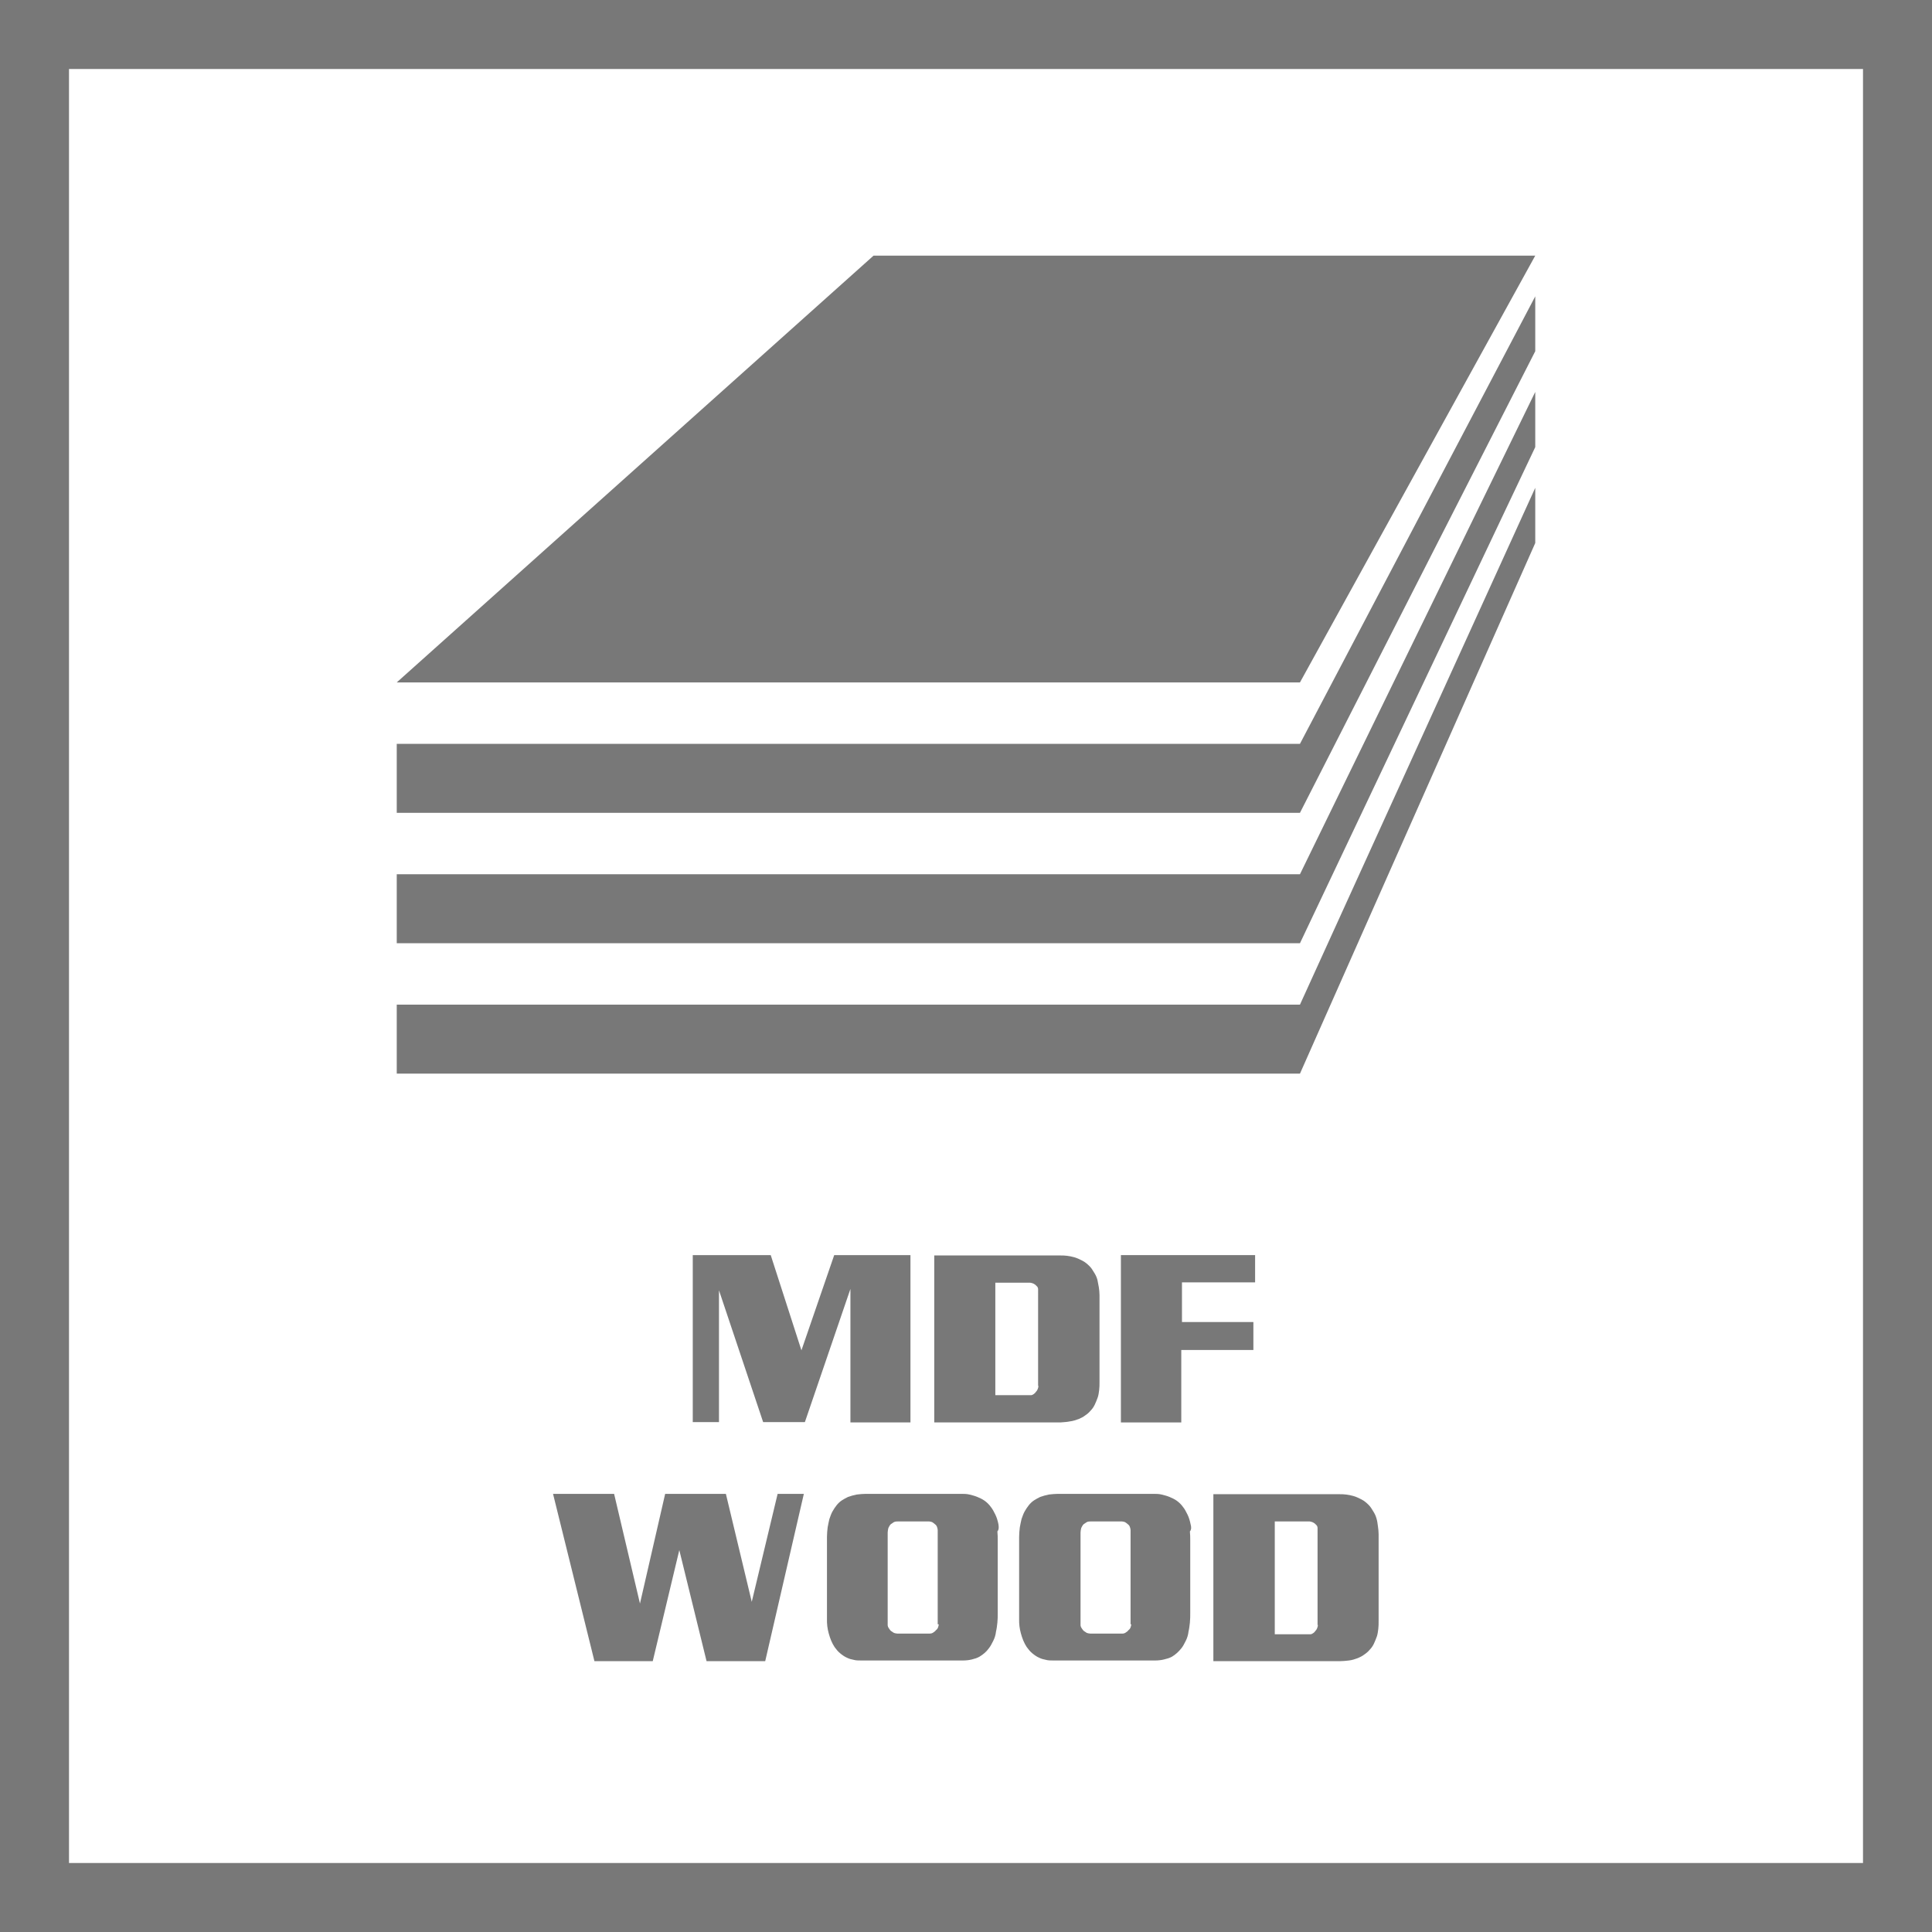
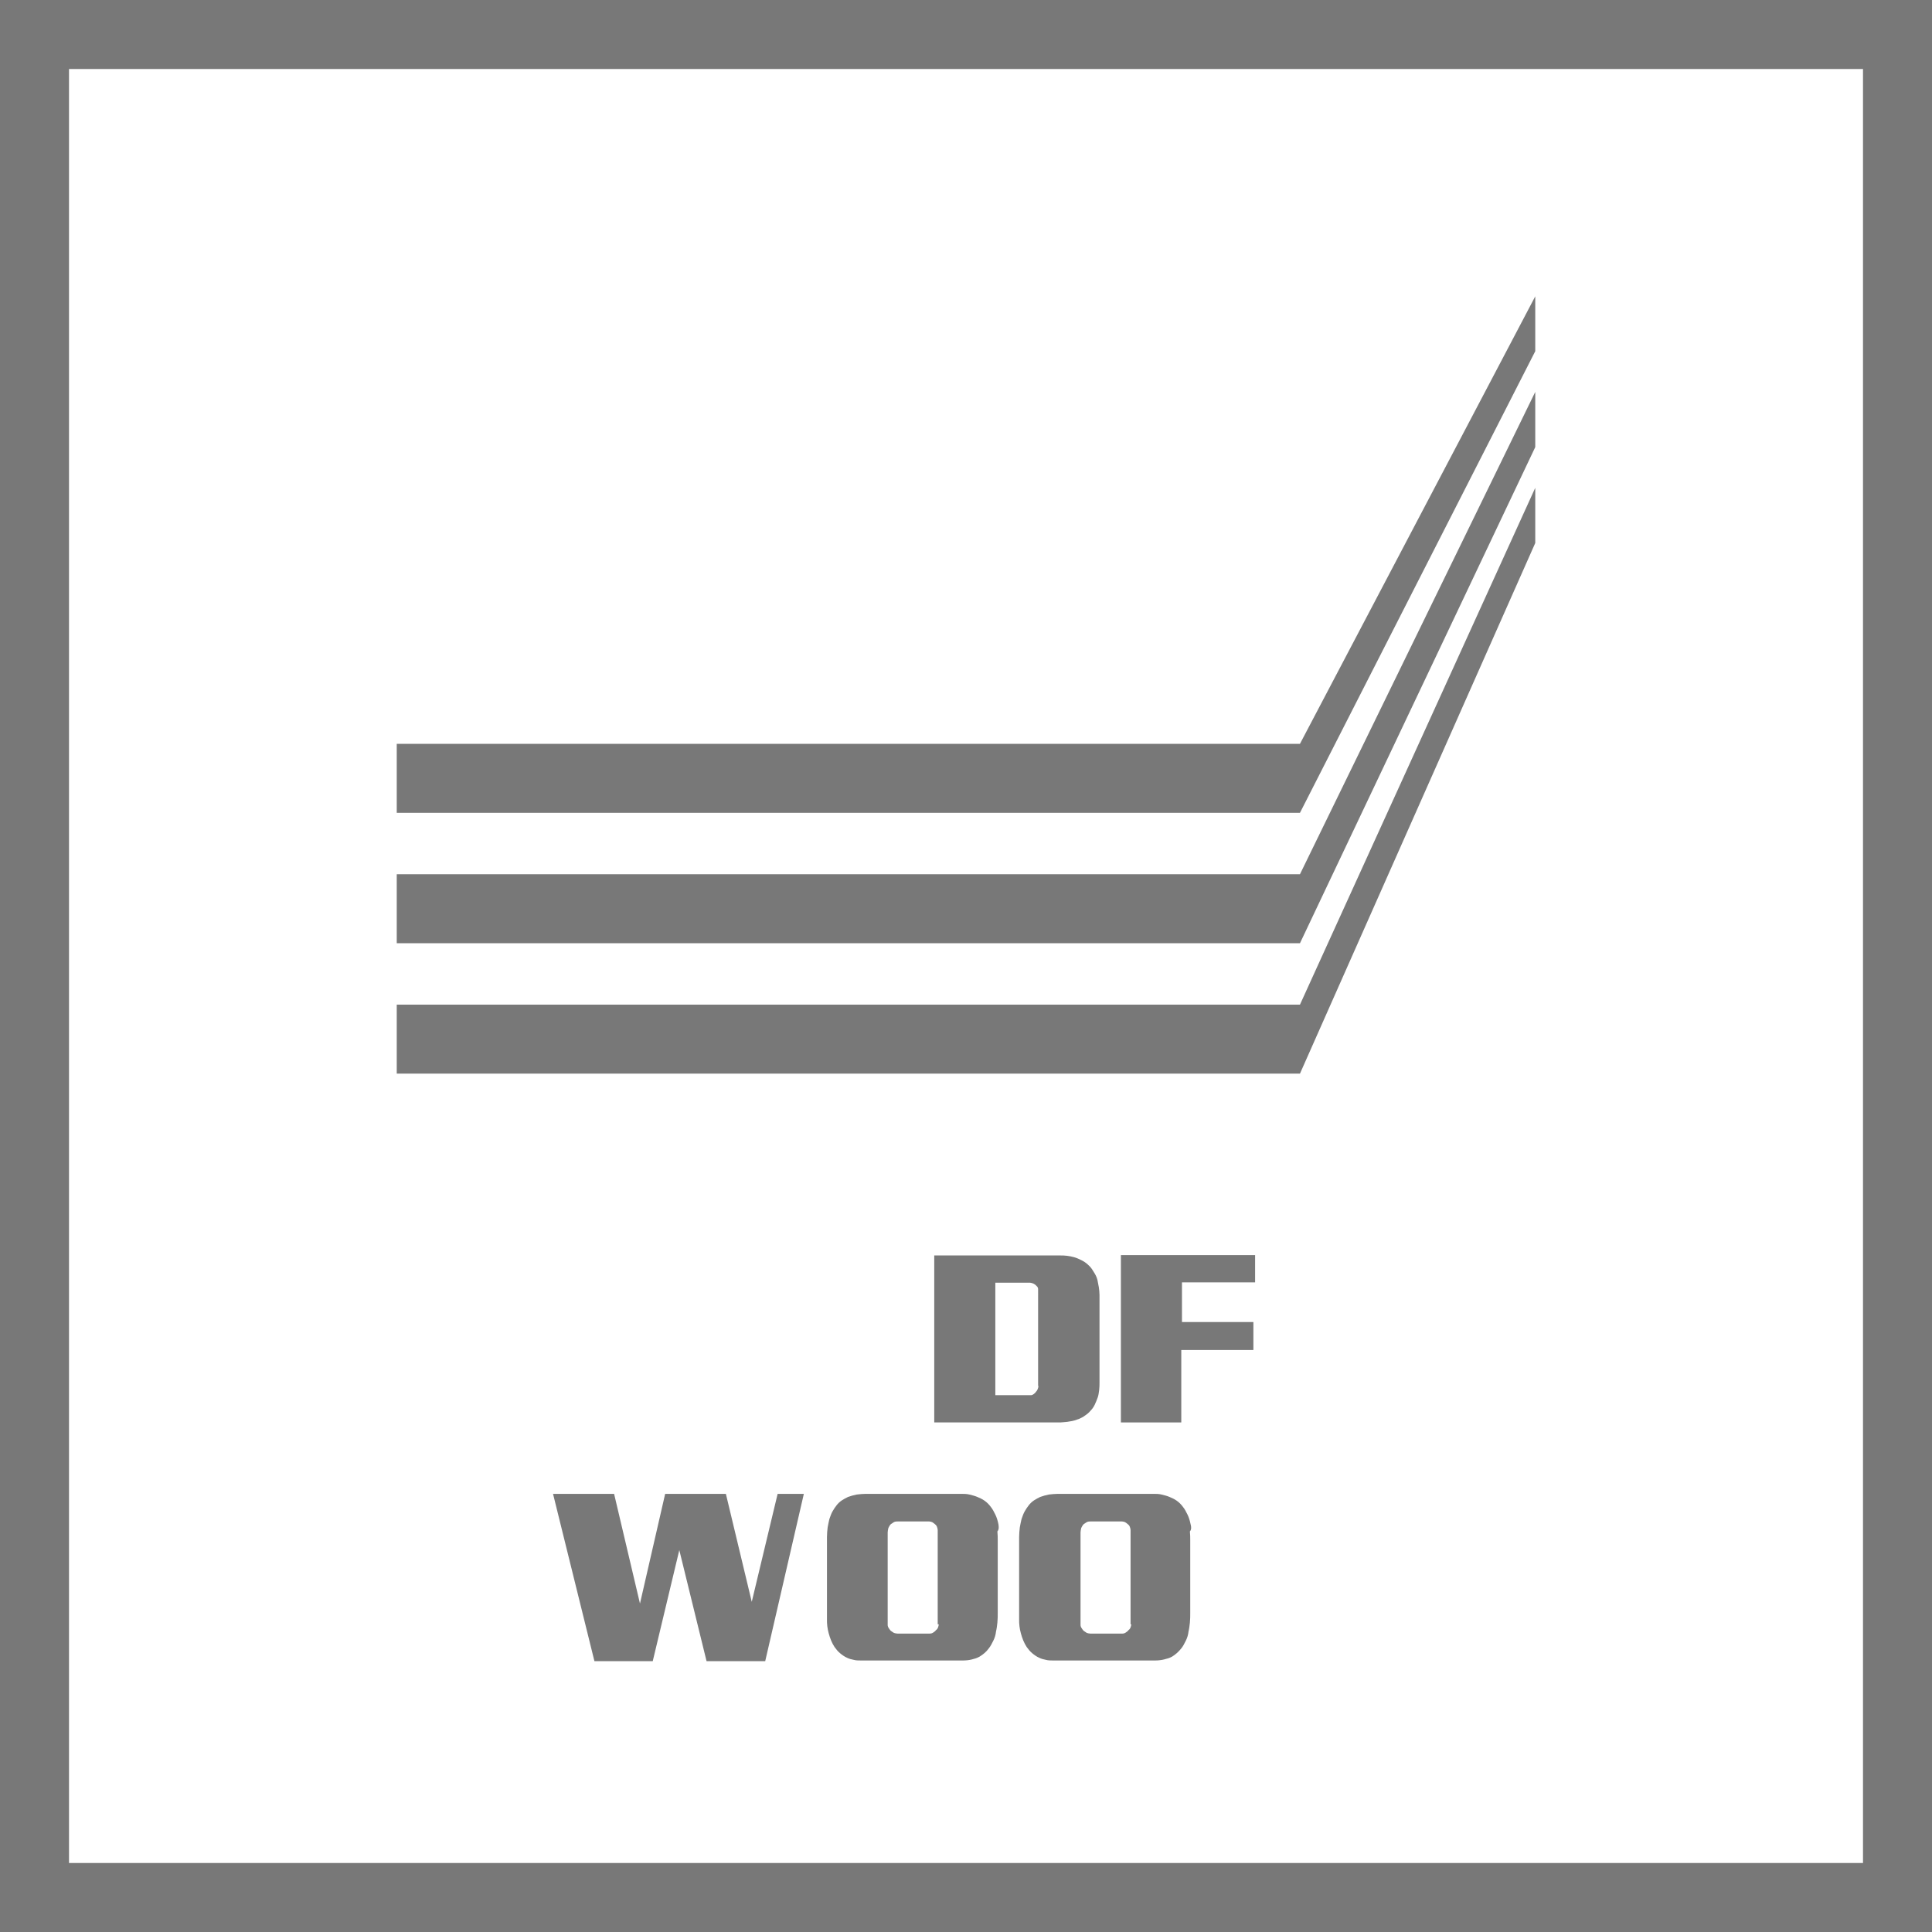
<svg xmlns="http://www.w3.org/2000/svg" version="1.1" id="Layer_1" x="0px" y="0px" viewBox="0 0 56 56" style="enable-background:new 0 0 56 56;" xml:space="preserve">
  <style type="text/css">
	.st0{fill:#787878;}
</style>
  <path class="st0" d="M0,0v56h56V0H0z M54,54H2V2h52V54z" />
-   <polygon class="st0" points="24.65,41.23 26.39,41.23 26.39,36.38 24.18,36.38 23.23,39.14 22.34,36.38 20.08,36.38 20.08,41.22   20.84,41.22 20.84,37.4 22.12,41.22 23.33,41.22 24.65,37.36 " />
  <path class="st0" d="M31.01,41.2c0.09-0.01,0.18-0.04,0.26-0.07c0.07-0.03,0.13-0.06,0.18-0.1c0.06-0.04,0.11-0.08,0.16-0.14  c0.05-0.05,0.09-0.11,0.12-0.17s0.06-0.14,0.09-0.22c0.02-0.06,0.03-0.13,0.04-0.21s0.01-0.15,0.01-0.24v-2.51  c0-0.08-0.01-0.16-0.02-0.23s-0.03-0.14-0.04-0.21c-0.02-0.08-0.06-0.16-0.1-0.22c-0.04-0.07-0.08-0.13-0.13-0.18  c-0.06-0.06-0.13-0.12-0.21-0.16c-0.08-0.04-0.16-0.08-0.24-0.1c-0.07-0.02-0.13-0.03-0.2-0.04c-0.07-0.01-0.14-0.01-0.21-0.01  h-3.64v4.84h3.66C30.83,41.22,30.92,41.22,31.01,41.2z M30.1,40.17c0,0.03-0.01,0.06-0.02,0.09s-0.03,0.06-0.05,0.08  c-0.02,0.03-0.04,0.05-0.07,0.07c-0.03,0.02-0.05,0.03-0.08,0.03h-1.03v-3.26h1.01c0.02,0,0.05,0.01,0.08,0.02  c0.03,0.01,0.05,0.03,0.07,0.04c0.02,0.02,0.04,0.04,0.06,0.06c0.01,0.02,0.02,0.04,0.02,0.07V40.17z" />
  <polygon class="st0" points="36.38,37.17 36.38,36.38 32.49,36.38 32.49,41.23 34.24,41.23 34.24,39.13 36.33,39.13 36.33,38.32   34.26,38.32 34.26,37.17 " />
  <polygon class="st0" points="21.79,46.43 21.04,43.3 19.28,43.3 18.55,46.48 17.8,43.3 16.03,43.3 17.23,48.15 18.92,48.15   19.69,44.93 20.48,48.15 22.18,48.15 23.3,43.3 22.54,43.3 " />
  <path class="st0" d="M28.94,44.18c-0.02-0.1-0.05-0.2-0.09-0.28s-0.08-0.16-0.13-0.22c-0.05-0.07-0.11-0.13-0.18-0.18  c-0.07-0.05-0.14-0.08-0.21-0.11c-0.07-0.03-0.15-0.05-0.23-0.07s-0.17-0.02-0.25-0.02H25.1c-0.09,0-0.18,0.01-0.27,0.02  c-0.09,0.02-0.17,0.04-0.25,0.07c-0.06,0.03-0.12,0.06-0.18,0.1c-0.06,0.04-0.11,0.09-0.15,0.14c-0.04,0.05-0.08,0.11-0.12,0.18  c-0.04,0.07-0.06,0.14-0.09,0.22c-0.02,0.07-0.03,0.15-0.05,0.24c-0.01,0.09-0.02,0.18-0.02,0.28v2.39c0,0.06,0,0.13,0.01,0.2  c0.01,0.07,0.02,0.13,0.04,0.2c0.02,0.07,0.04,0.14,0.07,0.21c0.03,0.07,0.06,0.13,0.1,0.19c0.05,0.07,0.1,0.13,0.16,0.18  c0.06,0.05,0.13,0.1,0.2,0.13c0.06,0.03,0.13,0.05,0.19,0.06c0.07,0.02,0.14,0.02,0.22,0.02h2.95c0.09,0,0.18-0.01,0.26-0.03  c0.08-0.02,0.15-0.04,0.22-0.08c0.1-0.06,0.2-0.14,0.27-0.24c0.05-0.06,0.09-0.14,0.13-0.22c0.04-0.08,0.07-0.17,0.08-0.27  c0.02-0.08,0.03-0.17,0.04-0.26c0.01-0.09,0.01-0.19,0.01-0.29v-2.08c0-0.09,0-0.18-0.01-0.27C28.96,44.33,28.95,44.25,28.94,44.18z   M27.21,47.08c0,0.03-0.01,0.06-0.02,0.09s-0.03,0.06-0.06,0.08c-0.02,0.03-0.05,0.05-0.08,0.07c-0.03,0.02-0.06,0.03-0.1,0.03  h-0.94c-0.03,0-0.07-0.01-0.1-0.02c-0.03-0.02-0.06-0.04-0.09-0.06c-0.02-0.02-0.04-0.05-0.06-0.08c-0.02-0.03-0.03-0.06-0.03-0.09  v-2.68c0-0.04,0.01-0.08,0.02-0.13c0.02-0.04,0.04-0.08,0.07-0.11c0.03-0.02,0.06-0.04,0.09-0.06c0.04-0.02,0.08-0.02,0.12-0.02h0.9  c0.03,0,0.06,0.01,0.09,0.02c0.03,0.02,0.06,0.04,0.08,0.06c0.03,0.02,0.05,0.05,0.06,0.08c0.01,0.03,0.02,0.06,0.02,0.09V47.08z" />
  <path class="st0" d="M34.51,44.18c-0.02-0.1-0.05-0.2-0.09-0.28c-0.04-0.08-0.08-0.16-0.13-0.22c-0.05-0.07-0.11-0.13-0.18-0.18  c-0.07-0.05-0.14-0.08-0.21-0.11c-0.07-0.03-0.15-0.05-0.23-0.07s-0.17-0.02-0.25-0.02h-2.75c-0.09,0-0.18,0.01-0.27,0.02  c-0.09,0.02-0.17,0.04-0.25,0.07c-0.06,0.03-0.12,0.06-0.18,0.1c-0.06,0.04-0.11,0.09-0.15,0.14c-0.04,0.05-0.08,0.11-0.12,0.18  c-0.04,0.07-0.06,0.14-0.09,0.22c-0.02,0.07-0.03,0.15-0.05,0.24c-0.01,0.09-0.02,0.18-0.02,0.28v2.39c0,0.06,0,0.13,0.01,0.2  c0.01,0.07,0.02,0.13,0.04,0.2c0.02,0.07,0.04,0.14,0.07,0.21c0.03,0.07,0.06,0.13,0.1,0.19c0.05,0.07,0.1,0.13,0.16,0.18  c0.06,0.05,0.13,0.1,0.2,0.13c0.06,0.03,0.13,0.05,0.19,0.06c0.07,0.02,0.14,0.02,0.22,0.02h2.95c0.09,0,0.18-0.01,0.26-0.03  c0.08-0.02,0.16-0.04,0.23-0.08c0.1-0.06,0.19-0.14,0.27-0.24c0.05-0.06,0.09-0.14,0.13-0.22c0.04-0.08,0.07-0.17,0.08-0.27  c0.02-0.08,0.03-0.17,0.04-0.26c0.01-0.09,0.01-0.19,0.01-0.29v-2.08c0-0.09,0-0.18-0.01-0.27C34.54,44.33,34.53,44.25,34.51,44.18z   M32.79,47.08c0,0.03-0.01,0.06-0.02,0.09c-0.01,0.03-0.03,0.06-0.06,0.08c-0.02,0.03-0.05,0.05-0.08,0.07  c-0.03,0.02-0.06,0.03-0.09,0.03h-0.94c-0.03,0-0.07-0.01-0.1-0.02c-0.03-0.02-0.06-0.04-0.09-0.06c-0.02-0.02-0.04-0.05-0.06-0.08  s-0.03-0.06-0.03-0.09v-2.68c0-0.04,0.01-0.08,0.02-0.13c0.02-0.04,0.04-0.08,0.07-0.11c0.03-0.02,0.06-0.04,0.09-0.06  c0.04-0.02,0.08-0.02,0.12-0.02h0.9c0.03,0,0.06,0.01,0.09,0.02c0.03,0.02,0.06,0.04,0.08,0.06c0.03,0.02,0.05,0.05,0.06,0.08  c0.01,0.03,0.02,0.06,0.02,0.09V47.08z" />
-   <path class="st0" d="M39.9,44.02c-0.02-0.08-0.06-0.16-0.1-0.22c-0.04-0.07-0.08-0.13-0.13-0.18c-0.06-0.06-0.13-0.12-0.21-0.16  c-0.08-0.04-0.16-0.08-0.24-0.1c-0.07-0.02-0.13-0.03-0.2-0.04c-0.07-0.01-0.14-0.01-0.21-0.01h-3.64v4.84h3.66  c0.09,0,0.18-0.01,0.27-0.02s0.18-0.04,0.26-0.07c0.07-0.03,0.13-0.06,0.18-0.1c0.06-0.04,0.11-0.08,0.16-0.14  c0.05-0.05,0.09-0.11,0.12-0.17s0.06-0.14,0.09-0.22c0.02-0.06,0.03-0.13,0.04-0.21s0.01-0.15,0.01-0.24v-2.51  c0-0.08-0.01-0.16-0.02-0.23S39.92,44.08,39.9,44.02z M38.2,47.1c0,0.03-0.01,0.06-0.02,0.09s-0.03,0.06-0.05,0.08  c-0.02,0.03-0.04,0.05-0.07,0.07c-0.03,0.02-0.05,0.03-0.08,0.03h-1.03V44.1h1.01c0.02,0,0.05,0.01,0.08,0.02  c0.03,0.01,0.05,0.03,0.07,0.04c0.02,0.02,0.04,0.04,0.06,0.06c0.01,0.02,0.02,0.04,0.02,0.07V47.1z" />
  <polygon class="st0" points="44.5,10.18 44.5,8.59 37.68,21.56 11.5,21.56 11.5,23.56 37.68,23.56 " />
-   <polygon class="st0" points="44.5,7.41 25.32,7.41 11.5,19.78 37.68,19.78 " />
  <polygon class="st0" points="44.5,12.96 44.5,11.36 37.68,25.34 11.5,25.34 11.5,27.34 37.68,27.34 " />
  <polygon class="st0" points="44.5,15.74 44.5,14.14 37.68,29.12 11.5,29.12 11.5,31.12 37.68,31.12 " />
</svg>